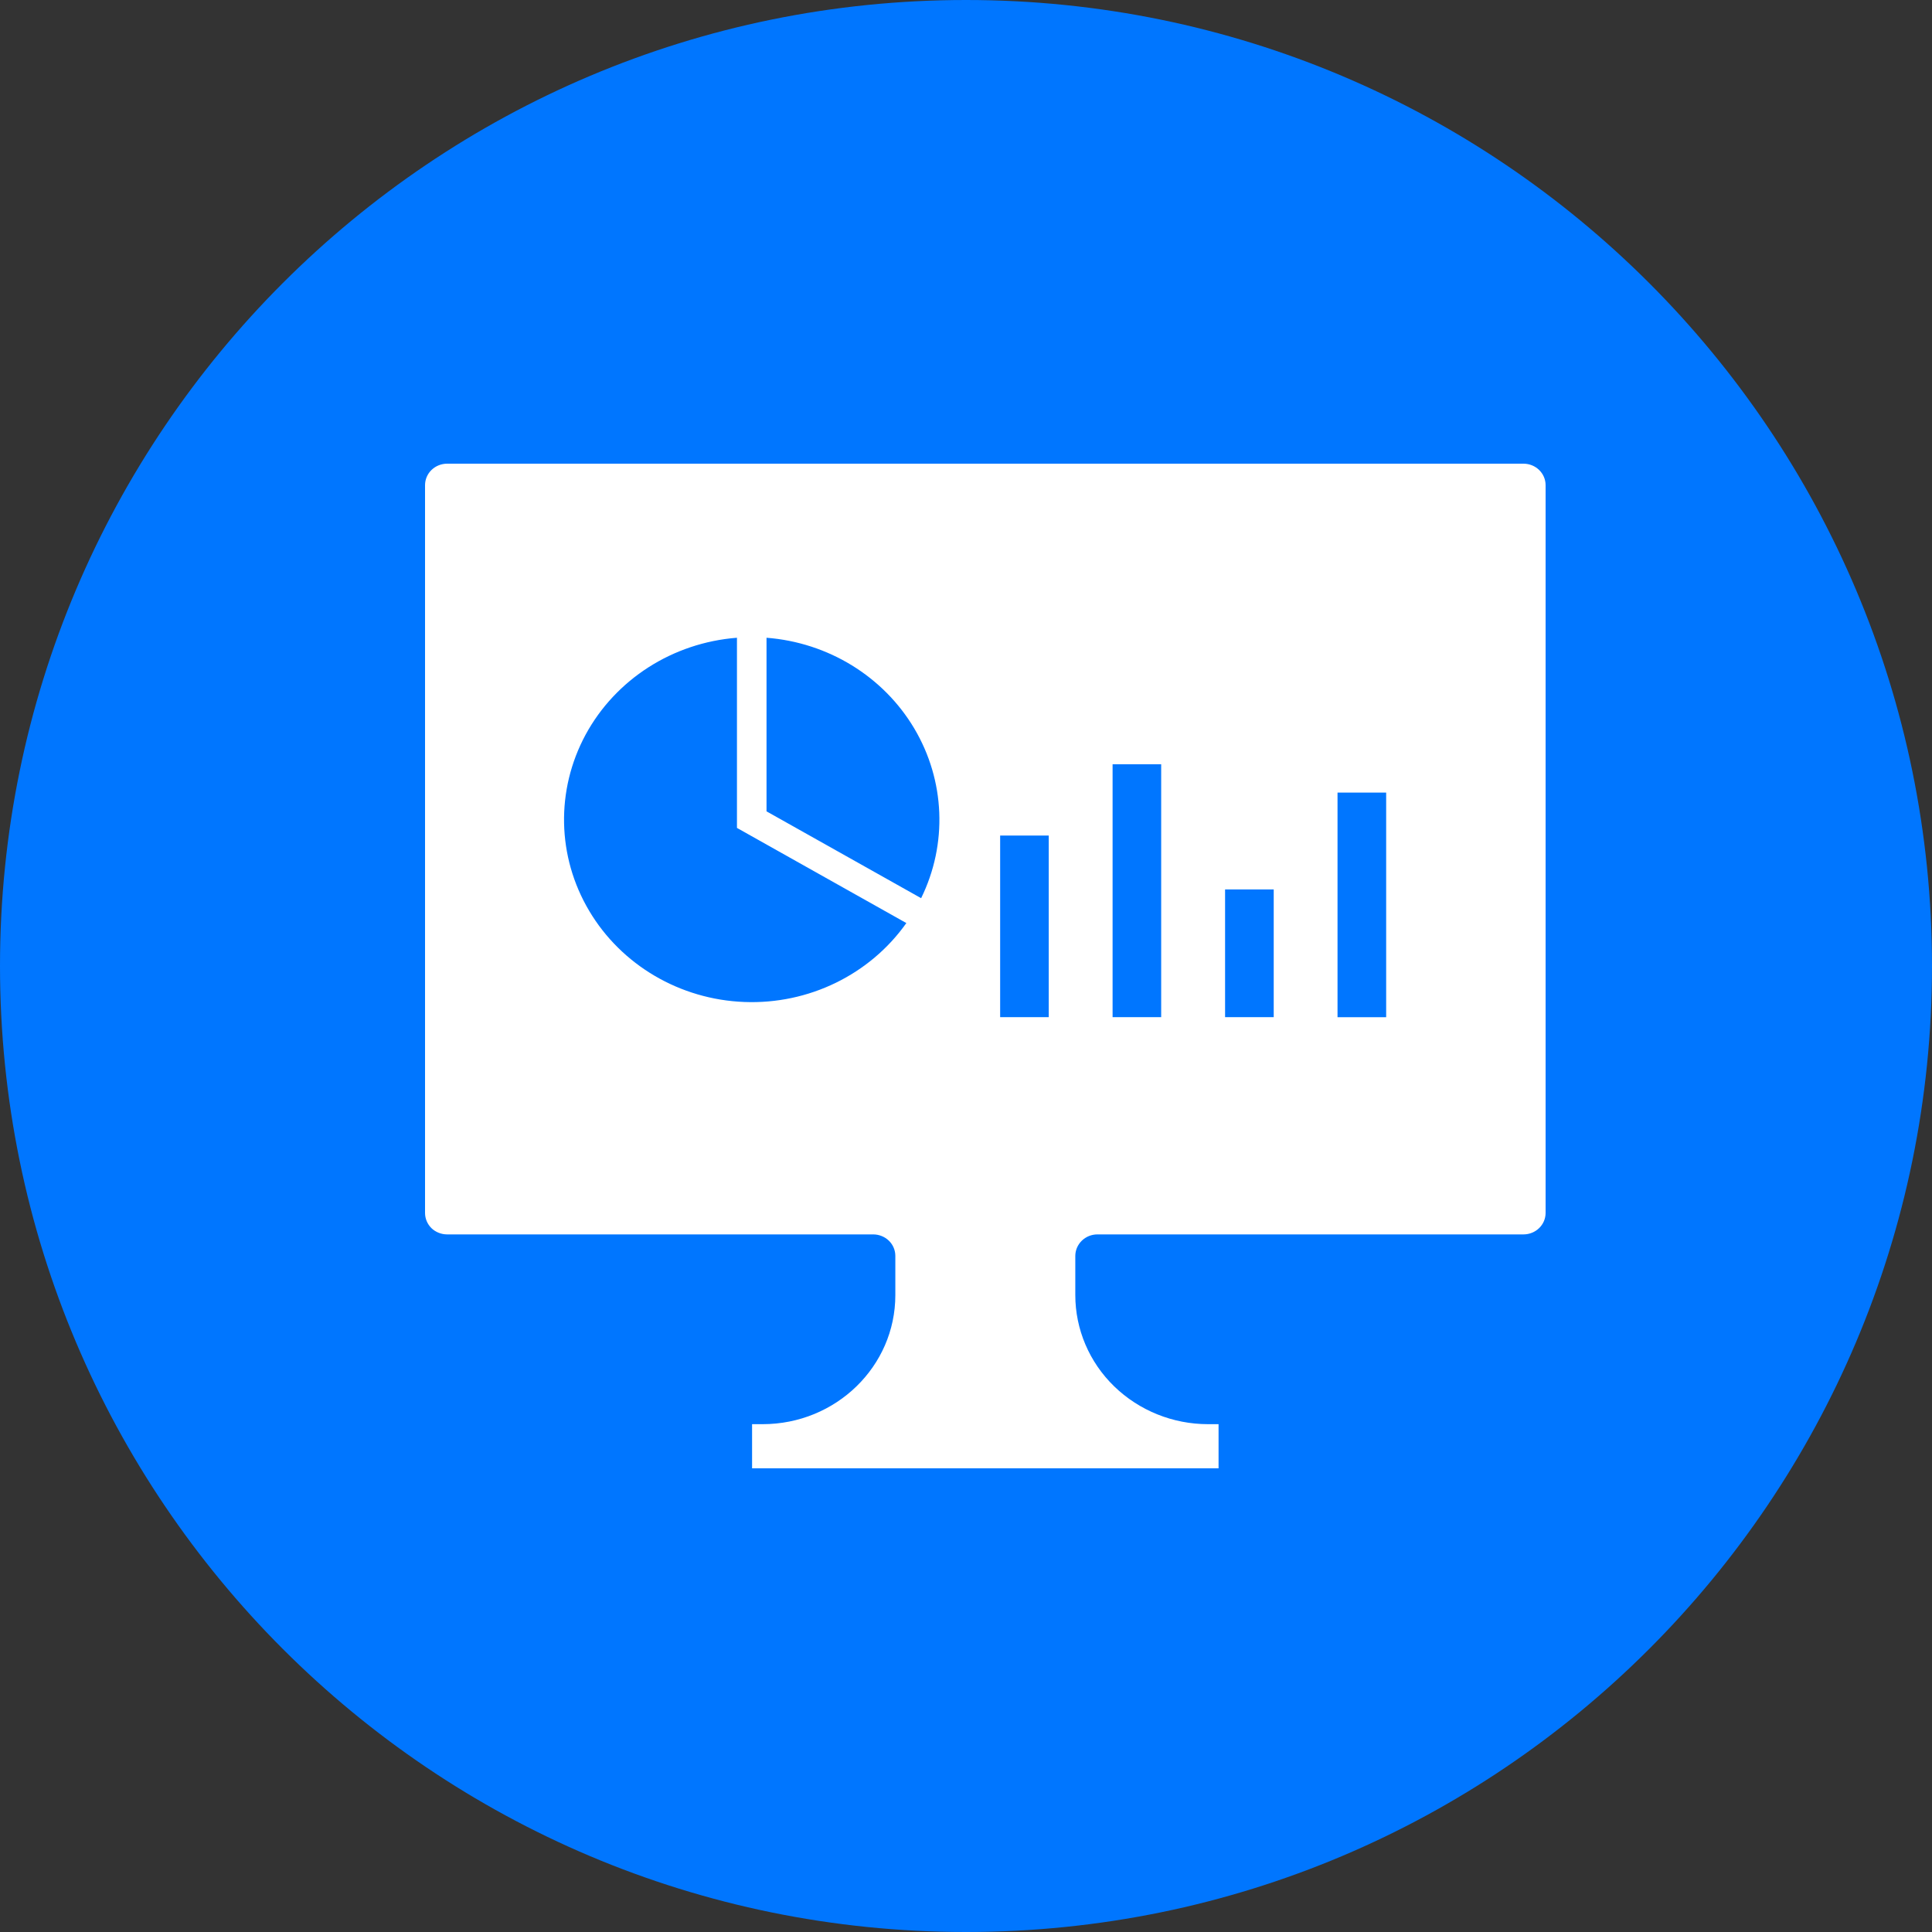
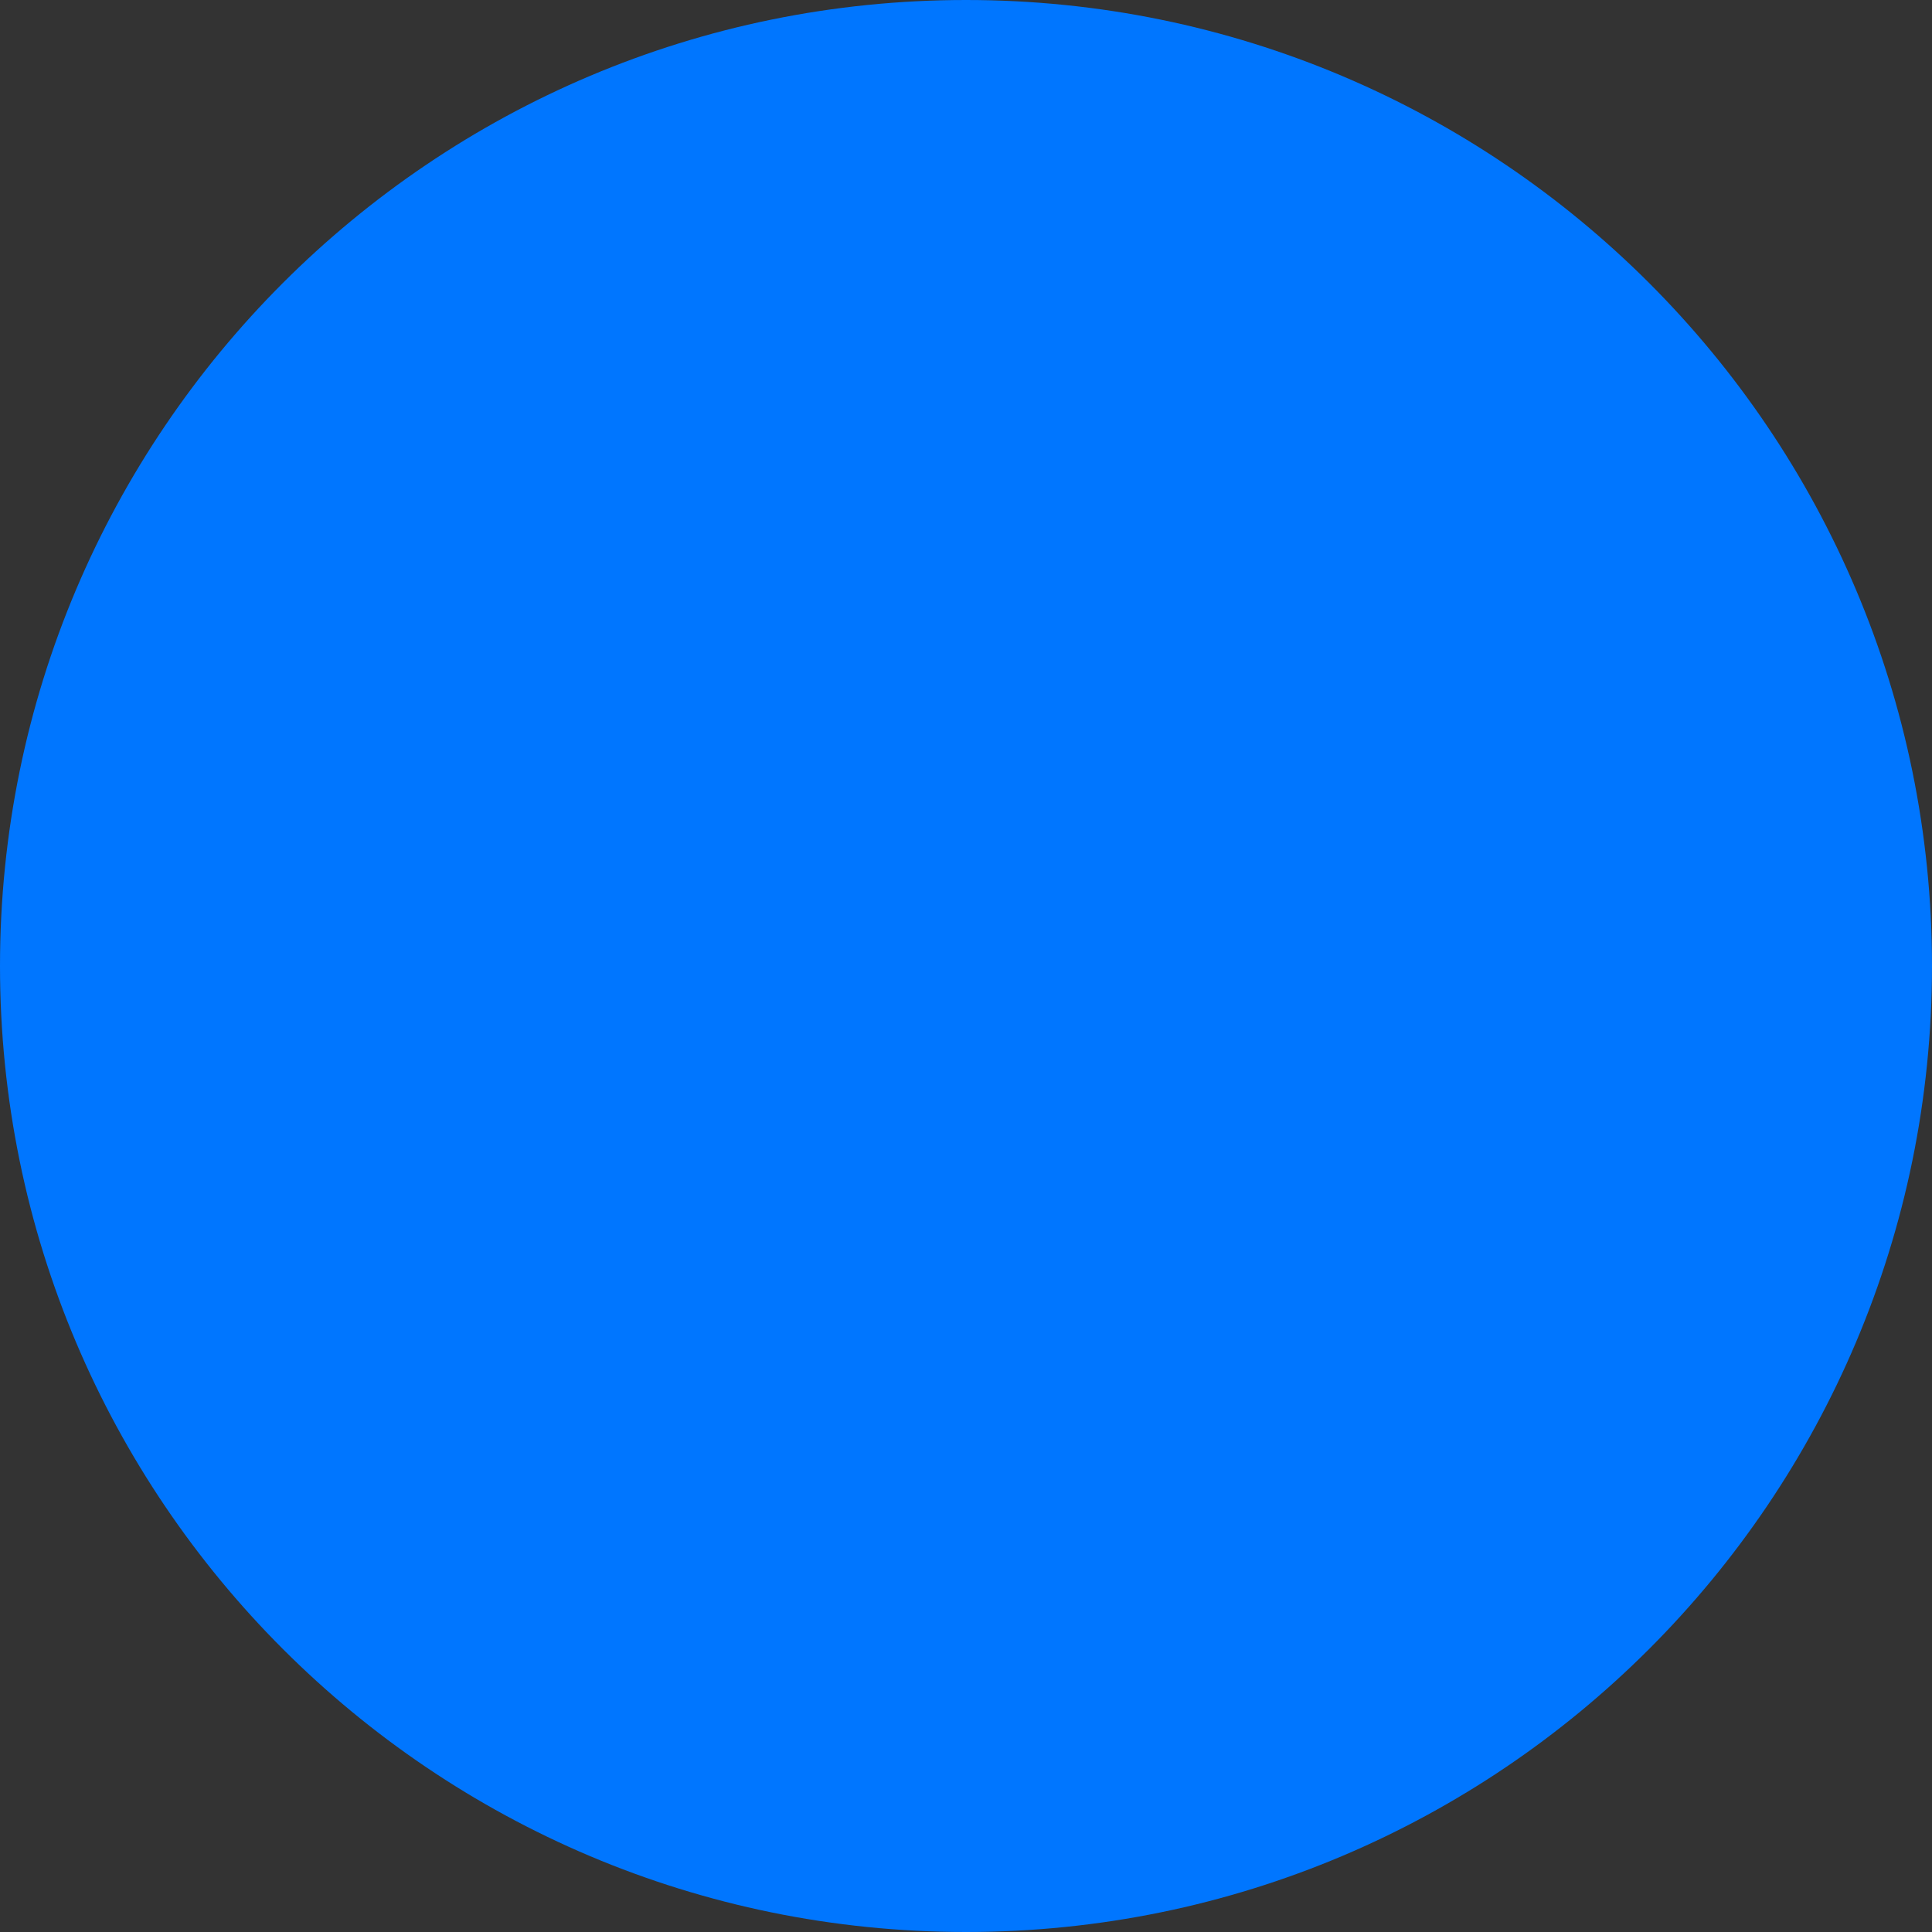
<svg xmlns="http://www.w3.org/2000/svg" width="40px" height="40px" viewBox="0 0 40 40" version="1.1">
  <rect x="0" y="0" width="40" height="40" fill="#333333" stroke="none" />
  <title>icon/Reduce workload</title>
  <g id="new" stroke="none" stroke-width="1" fill="none" fill-rule="evenodd">
    <g id="home" transform="translate(-970, -3061)">
      <g id="icon/Reduce-workload" transform="translate(970, 3061)">
        <path d="M20,40 C8.954,40 0,31.046 0,20 C0,8.954 8.954,0 20,0 C31.046,0 40,8.954 40,20 C40,31.046 31.046,40 20,40 Z" id="Fill-3-Copy" fill="#0076FF" transform="translate(20, 20) scale(1, -1) translate(-20, -20) " />
-         <path d="M31.542,9.6 C31.795,9.6 32,9.799 32,10.045 L32,10.045 L32,25.112 C32,25.358 31.795,25.557 31.542,25.557 L31.542,25.557 L22.72,25.557 C22.599,25.557 22.483,25.604 22.397,25.688 C22.311,25.772 22.263,25.885 22.263,26.003 L22.263,26.003 L22.263,26.813 C22.263,27.522 22.552,28.202 23.067,28.702 C23.584,29.204 24.283,29.486 25.011,29.486 L25.011,29.486 L25.229,29.486 L25.229,30.4 L15.571,30.4 L15.571,29.486 L15.789,29.486 C17.307,29.486 18.537,28.289 18.537,26.814 L18.537,26.814 L18.537,26.003 C18.537,25.885 18.49,25.772 18.404,25.688 C18.318,25.605 18.201,25.557 18.08,25.557 L18.08,25.557 L9.258,25.557 C9.136,25.557 9.019,25.51 8.933,25.428 C8.848,25.344 8.8,25.231 8.8,25.112 L8.8,25.112 L8.8,10.045 C8.8,9.927 8.848,9.814 8.933,9.731 C9.019,9.647 9.136,9.6 9.258,9.6 L9.258,9.6 Z M28.699,16.41 L27.692,16.41 L27.692,21.06 L28.699,21.06 L28.699,16.41 Z M26.371,18.415 L25.364,18.415 L25.364,21.059 L26.371,21.059 L26.371,18.415 Z M24.041,15.823 L23.035,15.823 L23.035,21.059 L24.041,21.059 L24.041,15.823 Z M21.713,17.299 L20.707,17.299 L20.707,21.059 L21.713,21.059 L21.713,17.299 Z M15.258,13.204 C13.928,13.307 12.746,14.064 12.124,15.211 C11.504,16.36 11.531,17.736 12.199,18.859 C12.865,19.981 14.078,20.694 15.41,20.745 C16.743,20.797 18.009,20.179 18.765,19.111 L18.765,19.111 L15.258,17.141 Z M15.87,13.204 L15.87,16.798 L19.071,18.596 C19.622,17.473 19.568,16.159 18.929,15.082 C18.289,14.005 17.146,13.302 15.87,13.204 Z" id="Combined-Shape" fill="#FFFFFF" fill-rule="nonzero" />
      </g>
    </g>
  </g>
</svg>